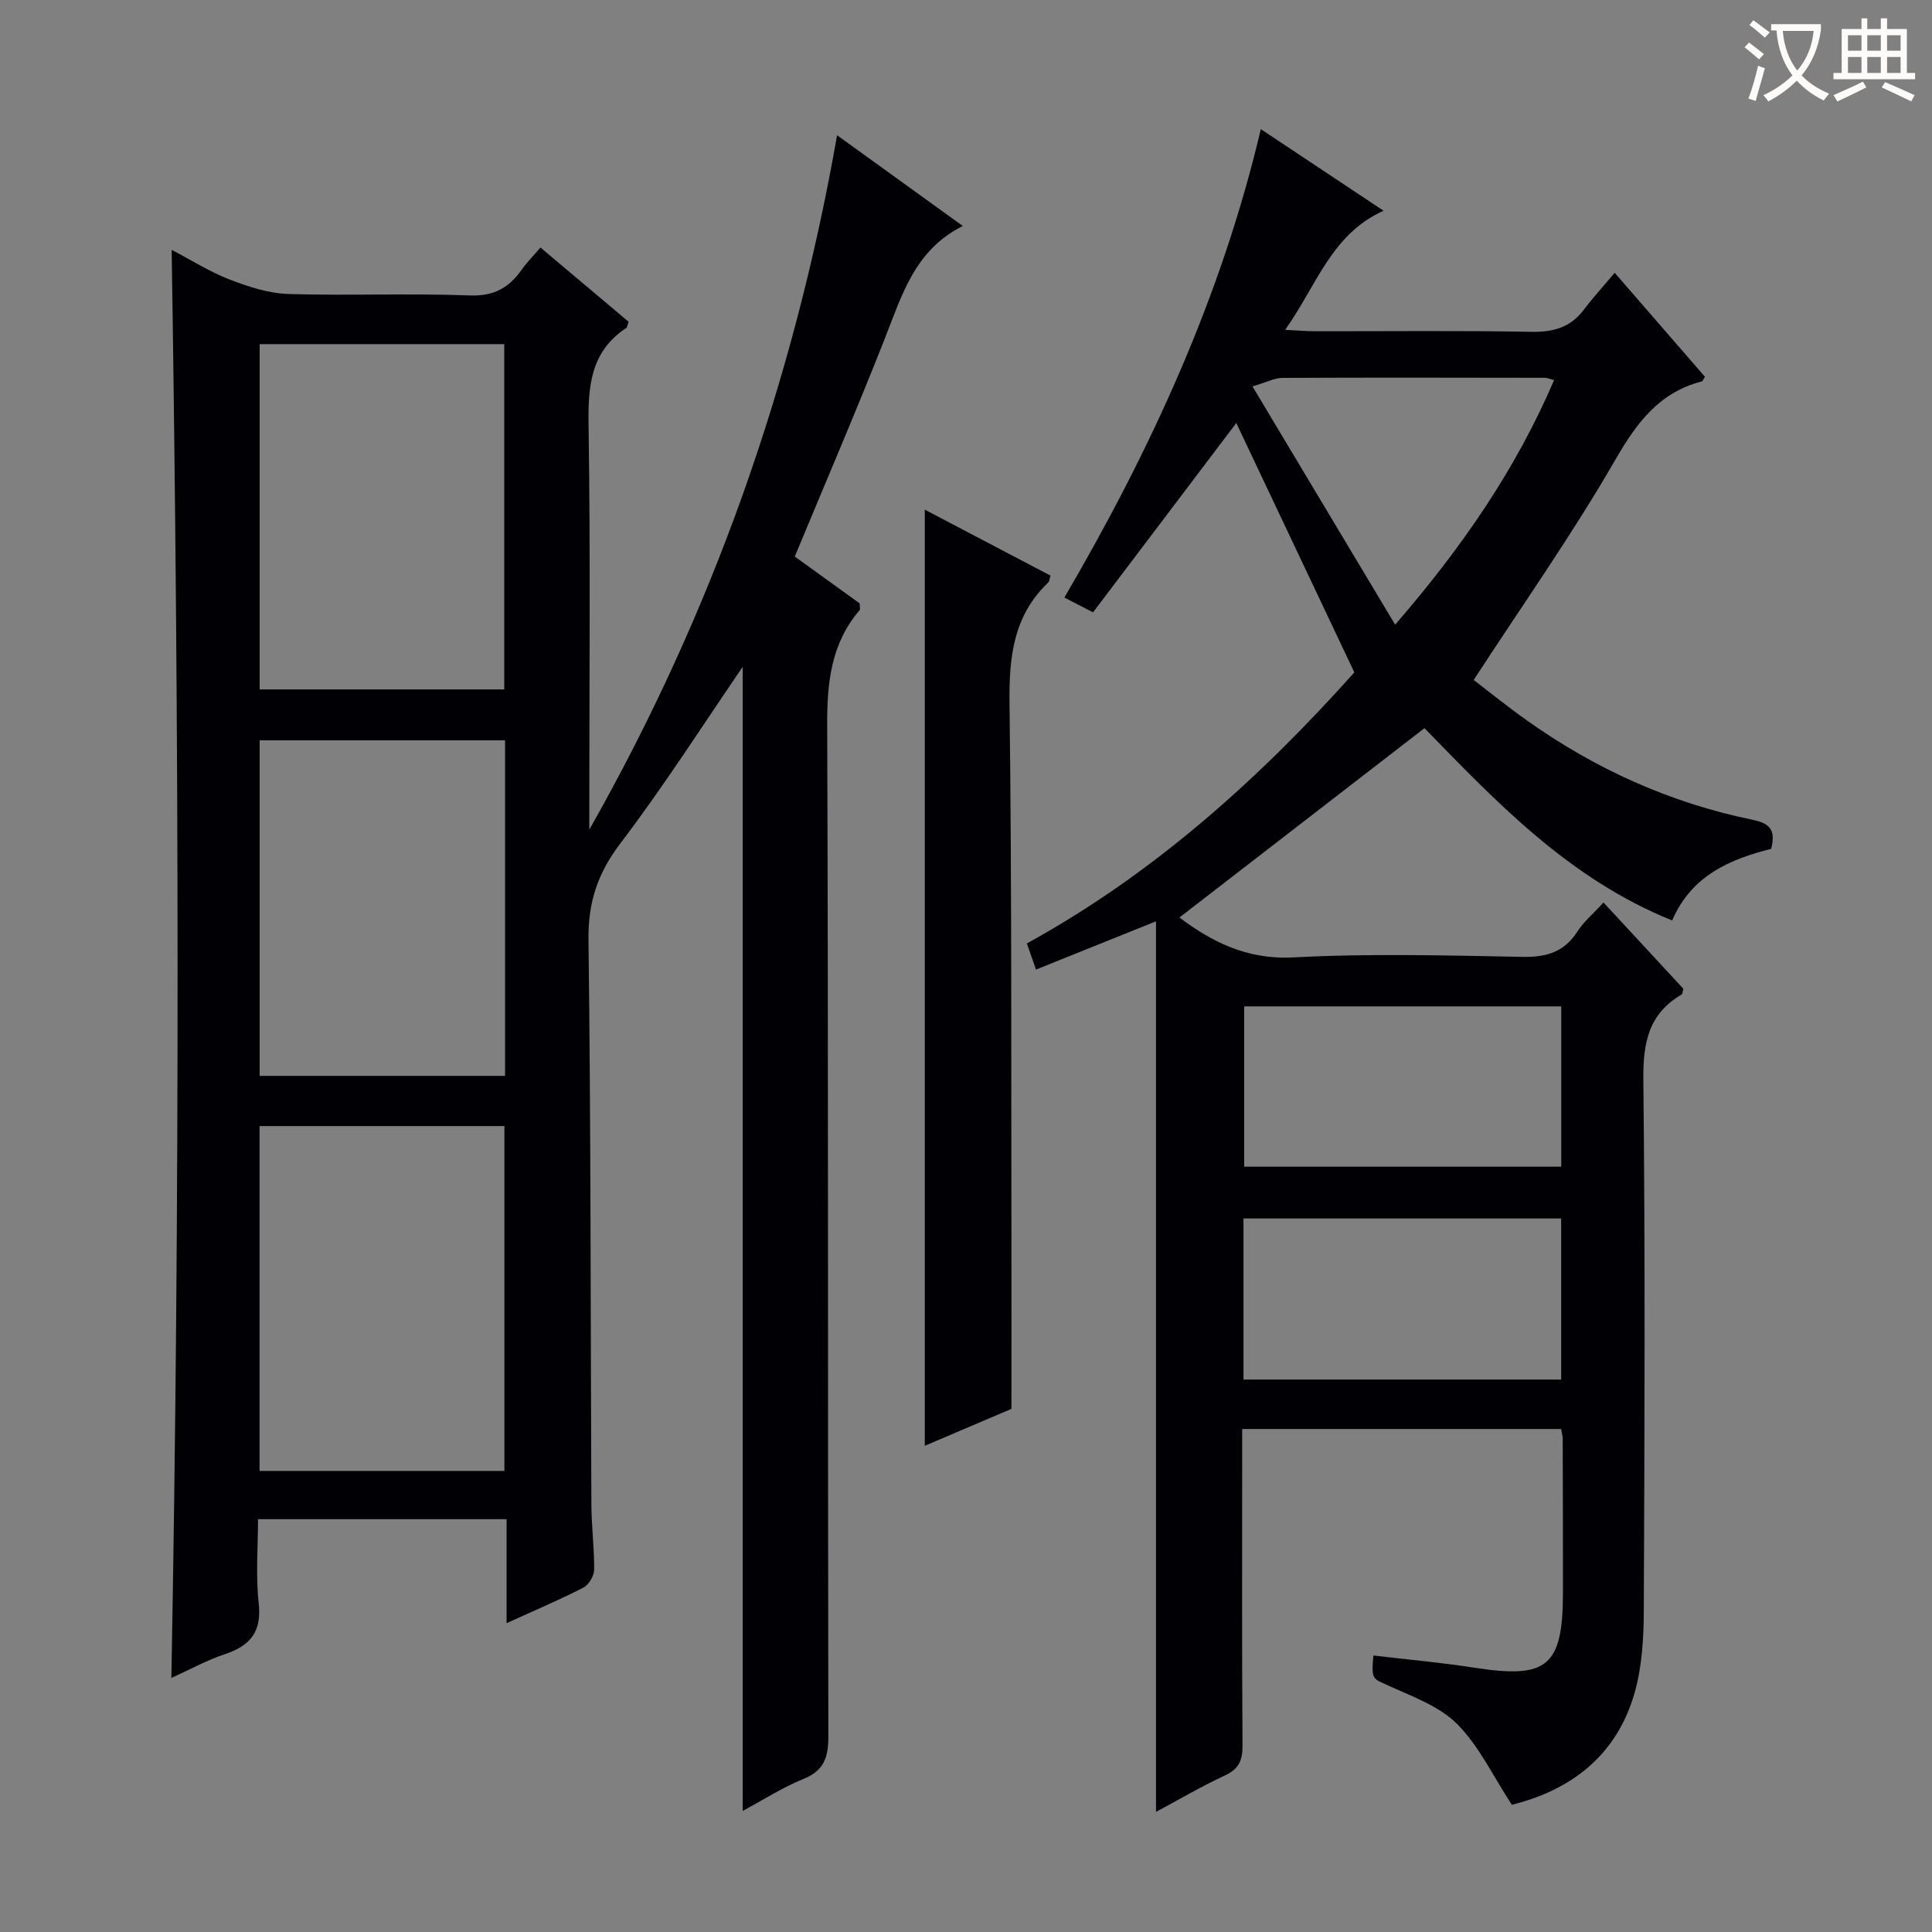
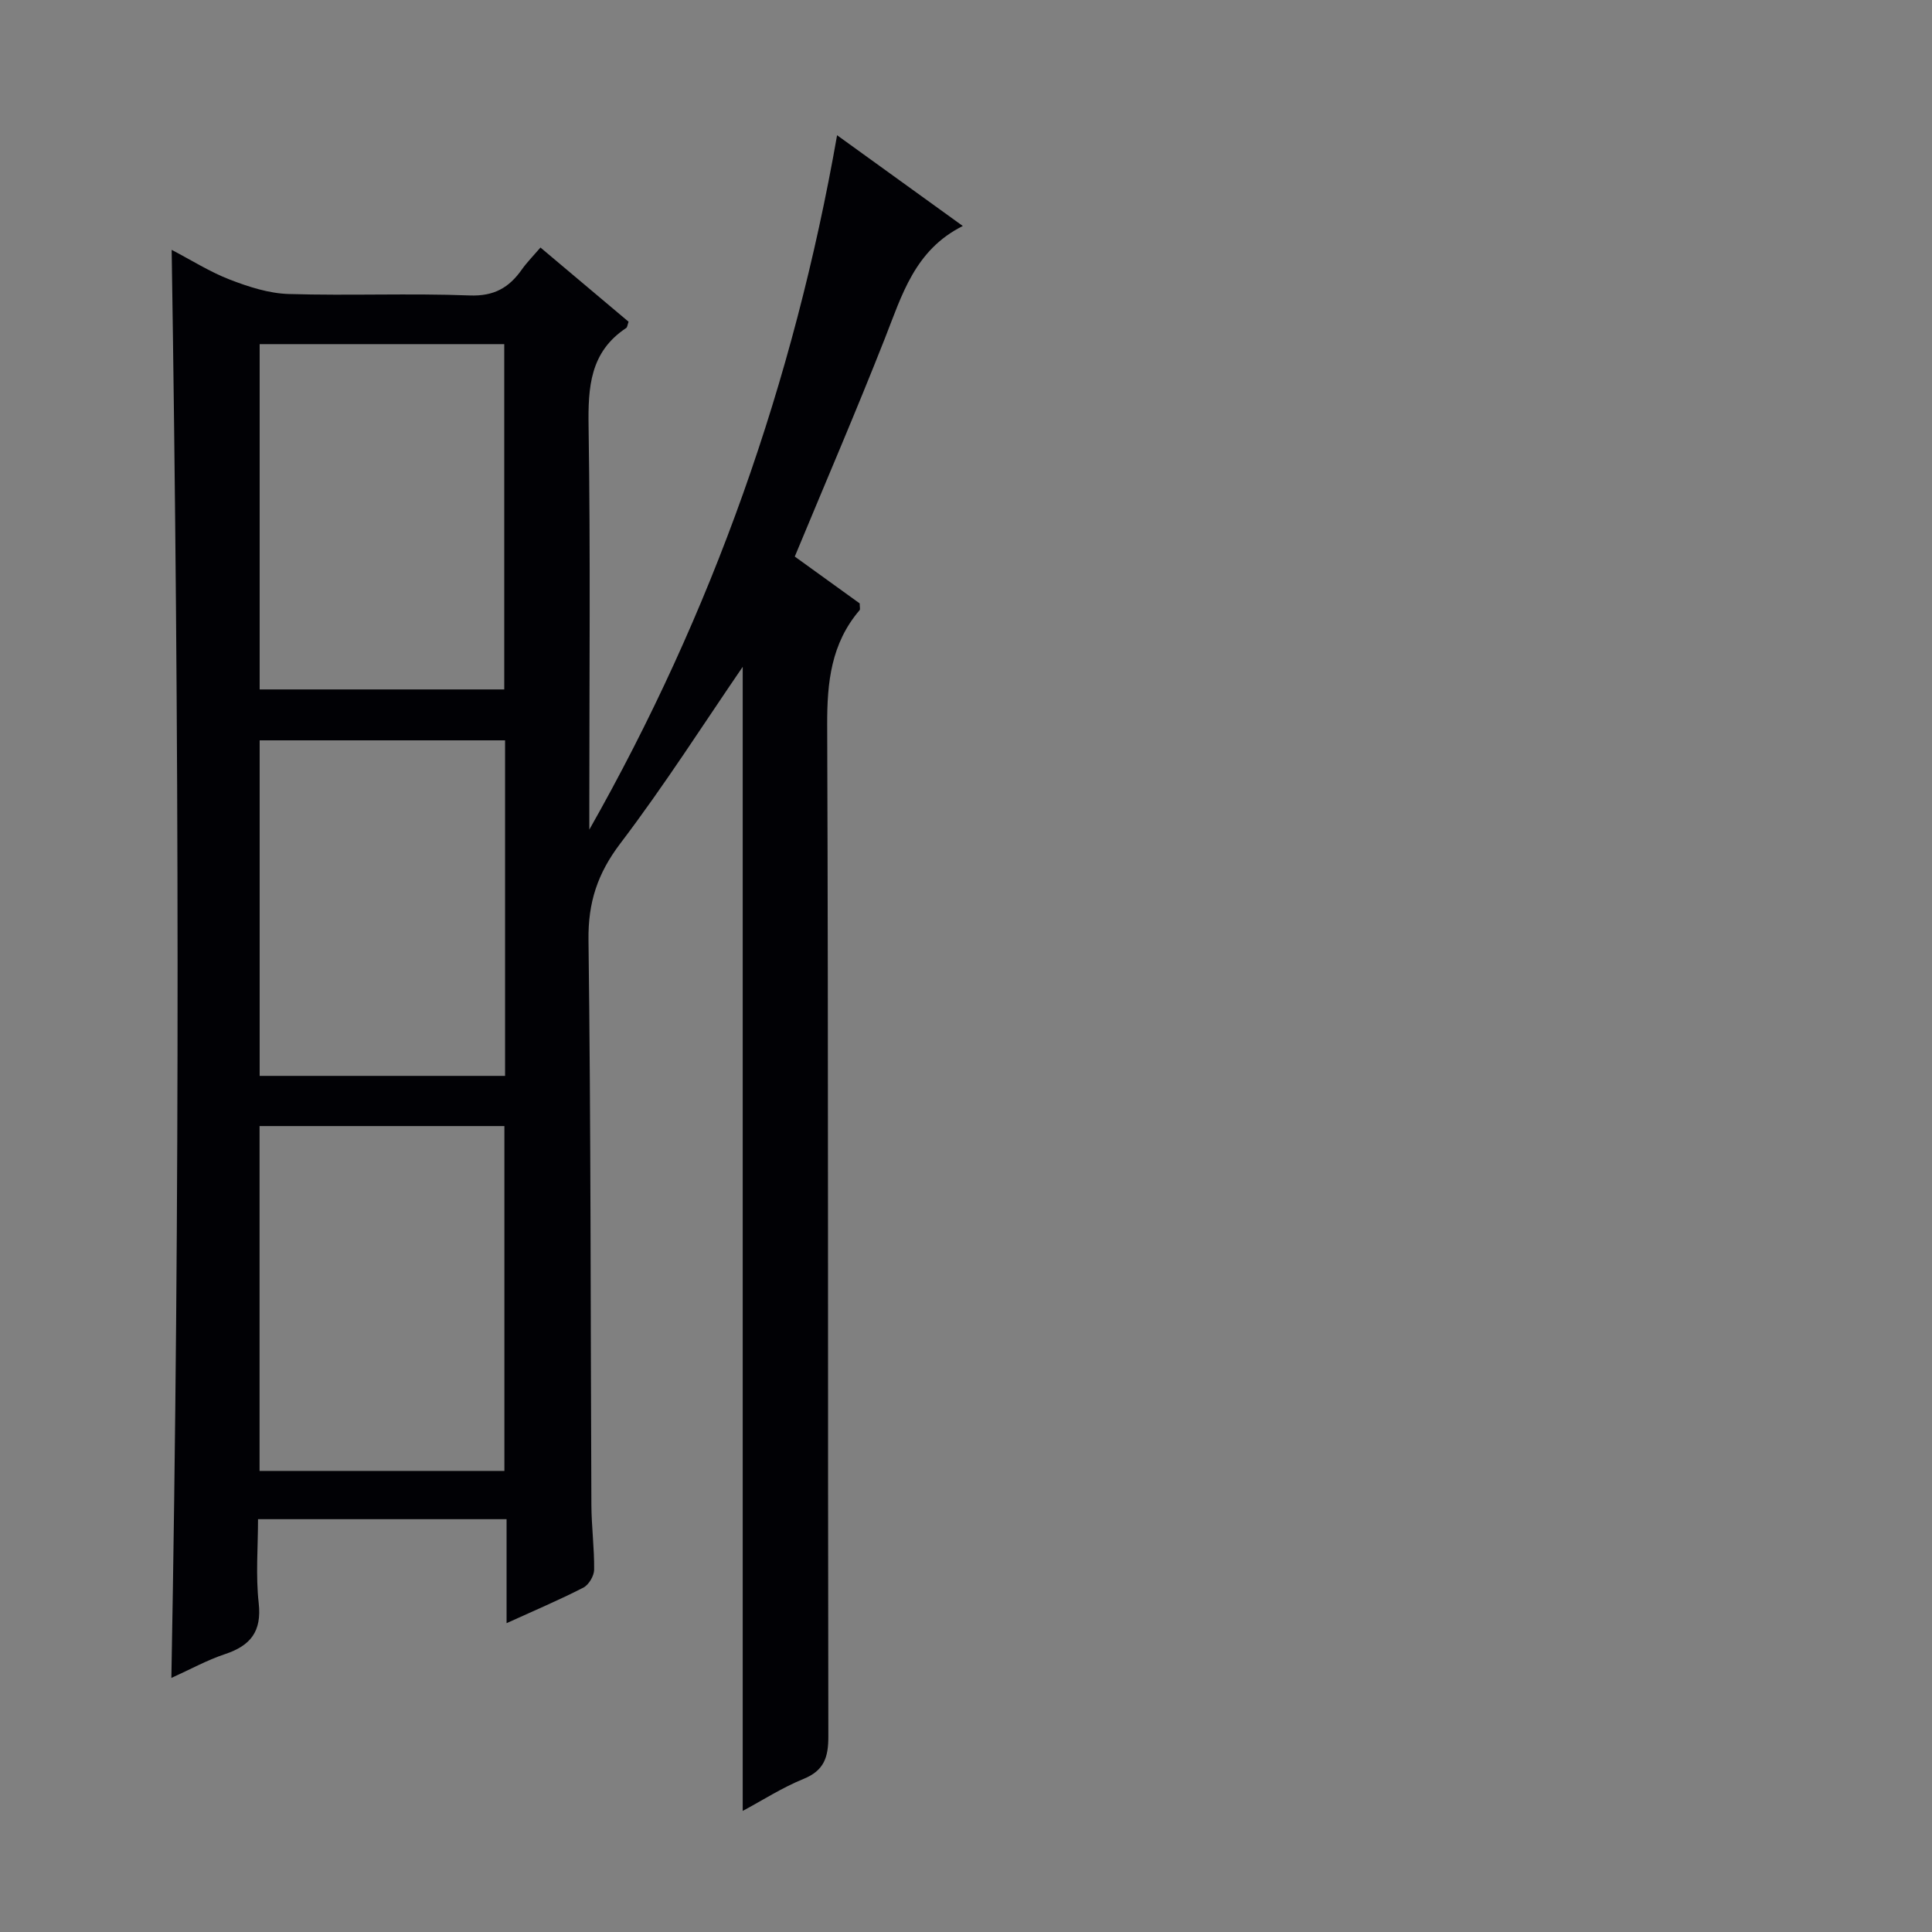
<svg xmlns="http://www.w3.org/2000/svg" enable-background="new 0 0 400 400" viewBox="0 0 400 400">
  <rect x="0" y="0" width="400" height="400" fill="#808080" stroke="none" />
  <g fill="#010105">
    <path d="m153.77 374.93c0-79.76 0-158.95 0-236.87-7.97 11.62-16.16 24.48-25.35 36.58-4.7 6.19-6.68 12.19-6.58 19.95.5 38.99.42 77.98.6 116.97.02 4.48.62 8.97.57 13.44-.02 1.28-1.11 3.12-2.23 3.7-4.99 2.56-10.17 4.75-15.9 7.36 0-7.42 0-14.3 0-21.53-17.24 0-33.98 0-51.46 0 0 5.81-.5 11.65.14 17.36.66 5.9-1.69 8.82-6.98 10.58-3.73 1.24-7.22 3.18-11.1 4.93 1.81-98.75 1.6-196.98.06-295.67 4.12 2.15 7.91 4.56 12.02 6.15 3.89 1.5 8.1 2.87 12.21 2.99 12.49.38 25-.18 37.48.3 5.03.19 8.14-1.61 10.79-5.37 1.04-1.47 2.32-2.76 3.86-4.55 6.28 5.29 12.31 10.36 18.24 15.36-.25.71-.27 1.15-.48 1.29-7.52 4.97-7.93 12.28-7.8 20.46.4 26.16.15 52.32.15 78.49v4.92c25.45-44.86 42.33-92.67 51.3-143.77 8.62 6.22 16.94 12.23 26.03 18.79-9.95 4.96-12.6 14.3-16.13 23.26-5.9 14.98-12.27 29.78-18.66 45.18 4.35 3.14 9.01 6.51 13.44 9.7 0 .77.14 1.21-.02 1.4-5.88 6.88-6.74 14.88-6.71 23.68.26 69.82.11 139.65.24 209.47.01 4.32-.85 7.08-5.15 8.83-4.4 1.79-8.46 4.41-12.58 6.62zm-100.03-141.79v71.4h50.69c0-23.95 0-47.62 0-71.4-17.01 0-33.63 0-50.69 0zm50.66-90.4c0-24.07 0-47.74 0-71.49-17.05 0-33.67 0-50.64 0v71.49zm.17 80.01c0-23.37 0-46.28 0-69.47-17.01 0-33.76 0-50.81 0v69.47z" />
-     <path d="m294.92 150.76c-17.23 13.32-34.02 26.29-50.73 39.2 6.48 4.86 13.79 8.78 23.6 8.26 15.79-.84 31.66-.41 47.48-.11 4.95.09 8.6-1.02 11.34-5.28 1.32-2.06 3.29-3.69 5.38-5.97 5.65 6.11 11.15 12.05 16.53 17.85-.18.64-.17 1.08-.35 1.19-6.88 4-8.01 10.04-7.93 17.63.39 36.66.25 73.33.09 109.99-.02 5.61-.36 11.42-1.85 16.77-3.7 13.28-13.38 20.37-25.47 23.37-3.91-5.97-6.79-12.16-11.31-16.71-3.67-3.69-9.2-5.66-14.13-7.91-3.47-1.58-3.64-1.21-3.23-6.29 7.02.84 14.07 1.46 21.05 2.55 14.98 2.32 18.18-.31 18.2-15.52.01-10.67-.02-21.33-.05-32 0-.49-.16-.97-.33-1.92-21.81 0-43.66 0-66.03 0v5.57c0 20-.07 40 .07 60 .02 3.05-.76 4.82-3.63 6.15-4.78 2.22-9.33 4.9-14.28 7.55 0-61.6 0-122.63 0-184.38-8.72 3.51-16.64 6.69-24.85 9.99-.69-1.98-1.23-3.51-1.89-5.41 26.46-14.54 48.32-34.33 67.8-56.12-8.36-17.65-16.55-34.97-24.44-51.63-9.44 12.48-19.51 25.78-29.66 39.2-2.56-1.32-4.15-2.14-5.93-3.06 17.82-30.49 32.45-62.14 40.67-96.98 8.48 5.64 16.61 11.04 25.41 16.89-10.79 4.85-13.82 15.4-20.37 24.66 2.59.13 4.29.28 5.99.29 15 .02 30-.16 45 .12 4.55.08 8.07-.91 10.84-4.57 1.89-2.5 4.02-4.83 6.4-7.65 6.8 7.84 12.76 14.71 18.68 21.53-.34.51-.46.91-.67.96-8.85 2.31-13.48 8.58-17.93 16.3-8.87 15.37-19.14 29.93-29.28 45.51 2.97 2.27 6.92 5.47 11.05 8.4 14.13 10.04 29.67 17.05 46.65 20.54 3.75.77 4.83 2.17 3.9 6.02-8.43 2.14-16.47 5.45-20.51 14.83-21.46-8.66-36.52-24.69-51.28-39.81zm-37.47 134.86h65.77c0-11.24 0-22.27 0-33.35-22.04 0-43.77 0-65.77 0zm65.79-77.26c-22.07 0-43.8 0-65.64 0v33.19h65.64c0-11.29 0-22.2 0-33.19zm-34.39-79.03c14.15-16.34 25.05-32.36 32.91-50.63-.99-.26-1.44-.48-1.9-.48-18.12-.03-36.23-.07-54.35.02-1.65.01-3.29.91-6.2 1.76 9.99 16.67 19.49 32.53 29.54 49.33z" />
-     <path d="m191.47 105.52c8.96 4.7 17.45 9.16 26.02 13.65-.19.61-.2 1.17-.48 1.44-7.21 6.89-8.12 15.44-8 24.97.48 37.97.33 75.95.4 113.93.02 10.45 0 20.9 0 32.18-5.05 2.15-11.4 4.85-17.94 7.64 0-64.73 0-128.89 0-193.81z" />
  </g>
-   <path d="m362.1 8.8c1.1.8 2.1 1.6 3.1 2.4l-1 1.1c-1.3-1.1-2.3-2-3-2.5zm1.9 4.8c.5.2.9.4 1.4.5-.6 2.3-1.3 4.5-1.9 6.8l-1.5-.5c.8-2.1 1.4-4.3 2-6.8zm-1-9.4c1.3.9 2.4 1.8 3.4 2.5l-1 1.1c-1.4-1.2-2.4-2.1-3.2-2.6zm3.7 2.2v-1.4h10.3v1.2c-.5 3.6-1.8 6.8-4 9.4 1.5 1.6 3.4 2.8 5.7 3.8-.3.4-.7.8-1.1 1.4-2.3-1.1-4.1-2.5-5.6-4.1-1.6 1.6-3.6 3.1-5.9 4.3-.3-.5-.7-.9-1-1.3 2.4-1.1 4.4-2.5 6-4.1-1.9-2.5-3-5.6-3.3-9.3h-1.1zm8.8 0h-6.4c.3 3.3 1.3 6 3 8.2 2-2.3 3.1-5.1 3.4-8.2z" fill="#fcfbfa" />
-   <path d="m385.3 3.8h1.3v2.2h2.8v-2.2h1.3v2.2h4.1v9.1h1.7v1.3h-16.9v-1.3h1.7v-9.1h4.1v-2.2zm.4 13.1.7 1.2c-1.8.9-3.8 1.9-6 2.9-.2-.4-.5-.8-.8-1.3 2.3-1 4.3-1.9 6.1-2.8zm-3.1-6.4h2.8v-3.2h-2.8zm0 4.6h2.8v-3.3h-2.8zm4-4.6h2.8v-3.2h-2.8zm0 4.6h2.8v-3.3h-2.8zm3.7 1.9c2.1.9 4.1 1.8 6.1 2.7l-.7 1.3c-2.2-1.1-4.2-2-6.1-2.9zm3.2-9.7h-2.8v3.2h2.8zm-2.8 7.8h2.8v-3.3h-2.8z" fill="#fcfbfa" />
</svg>